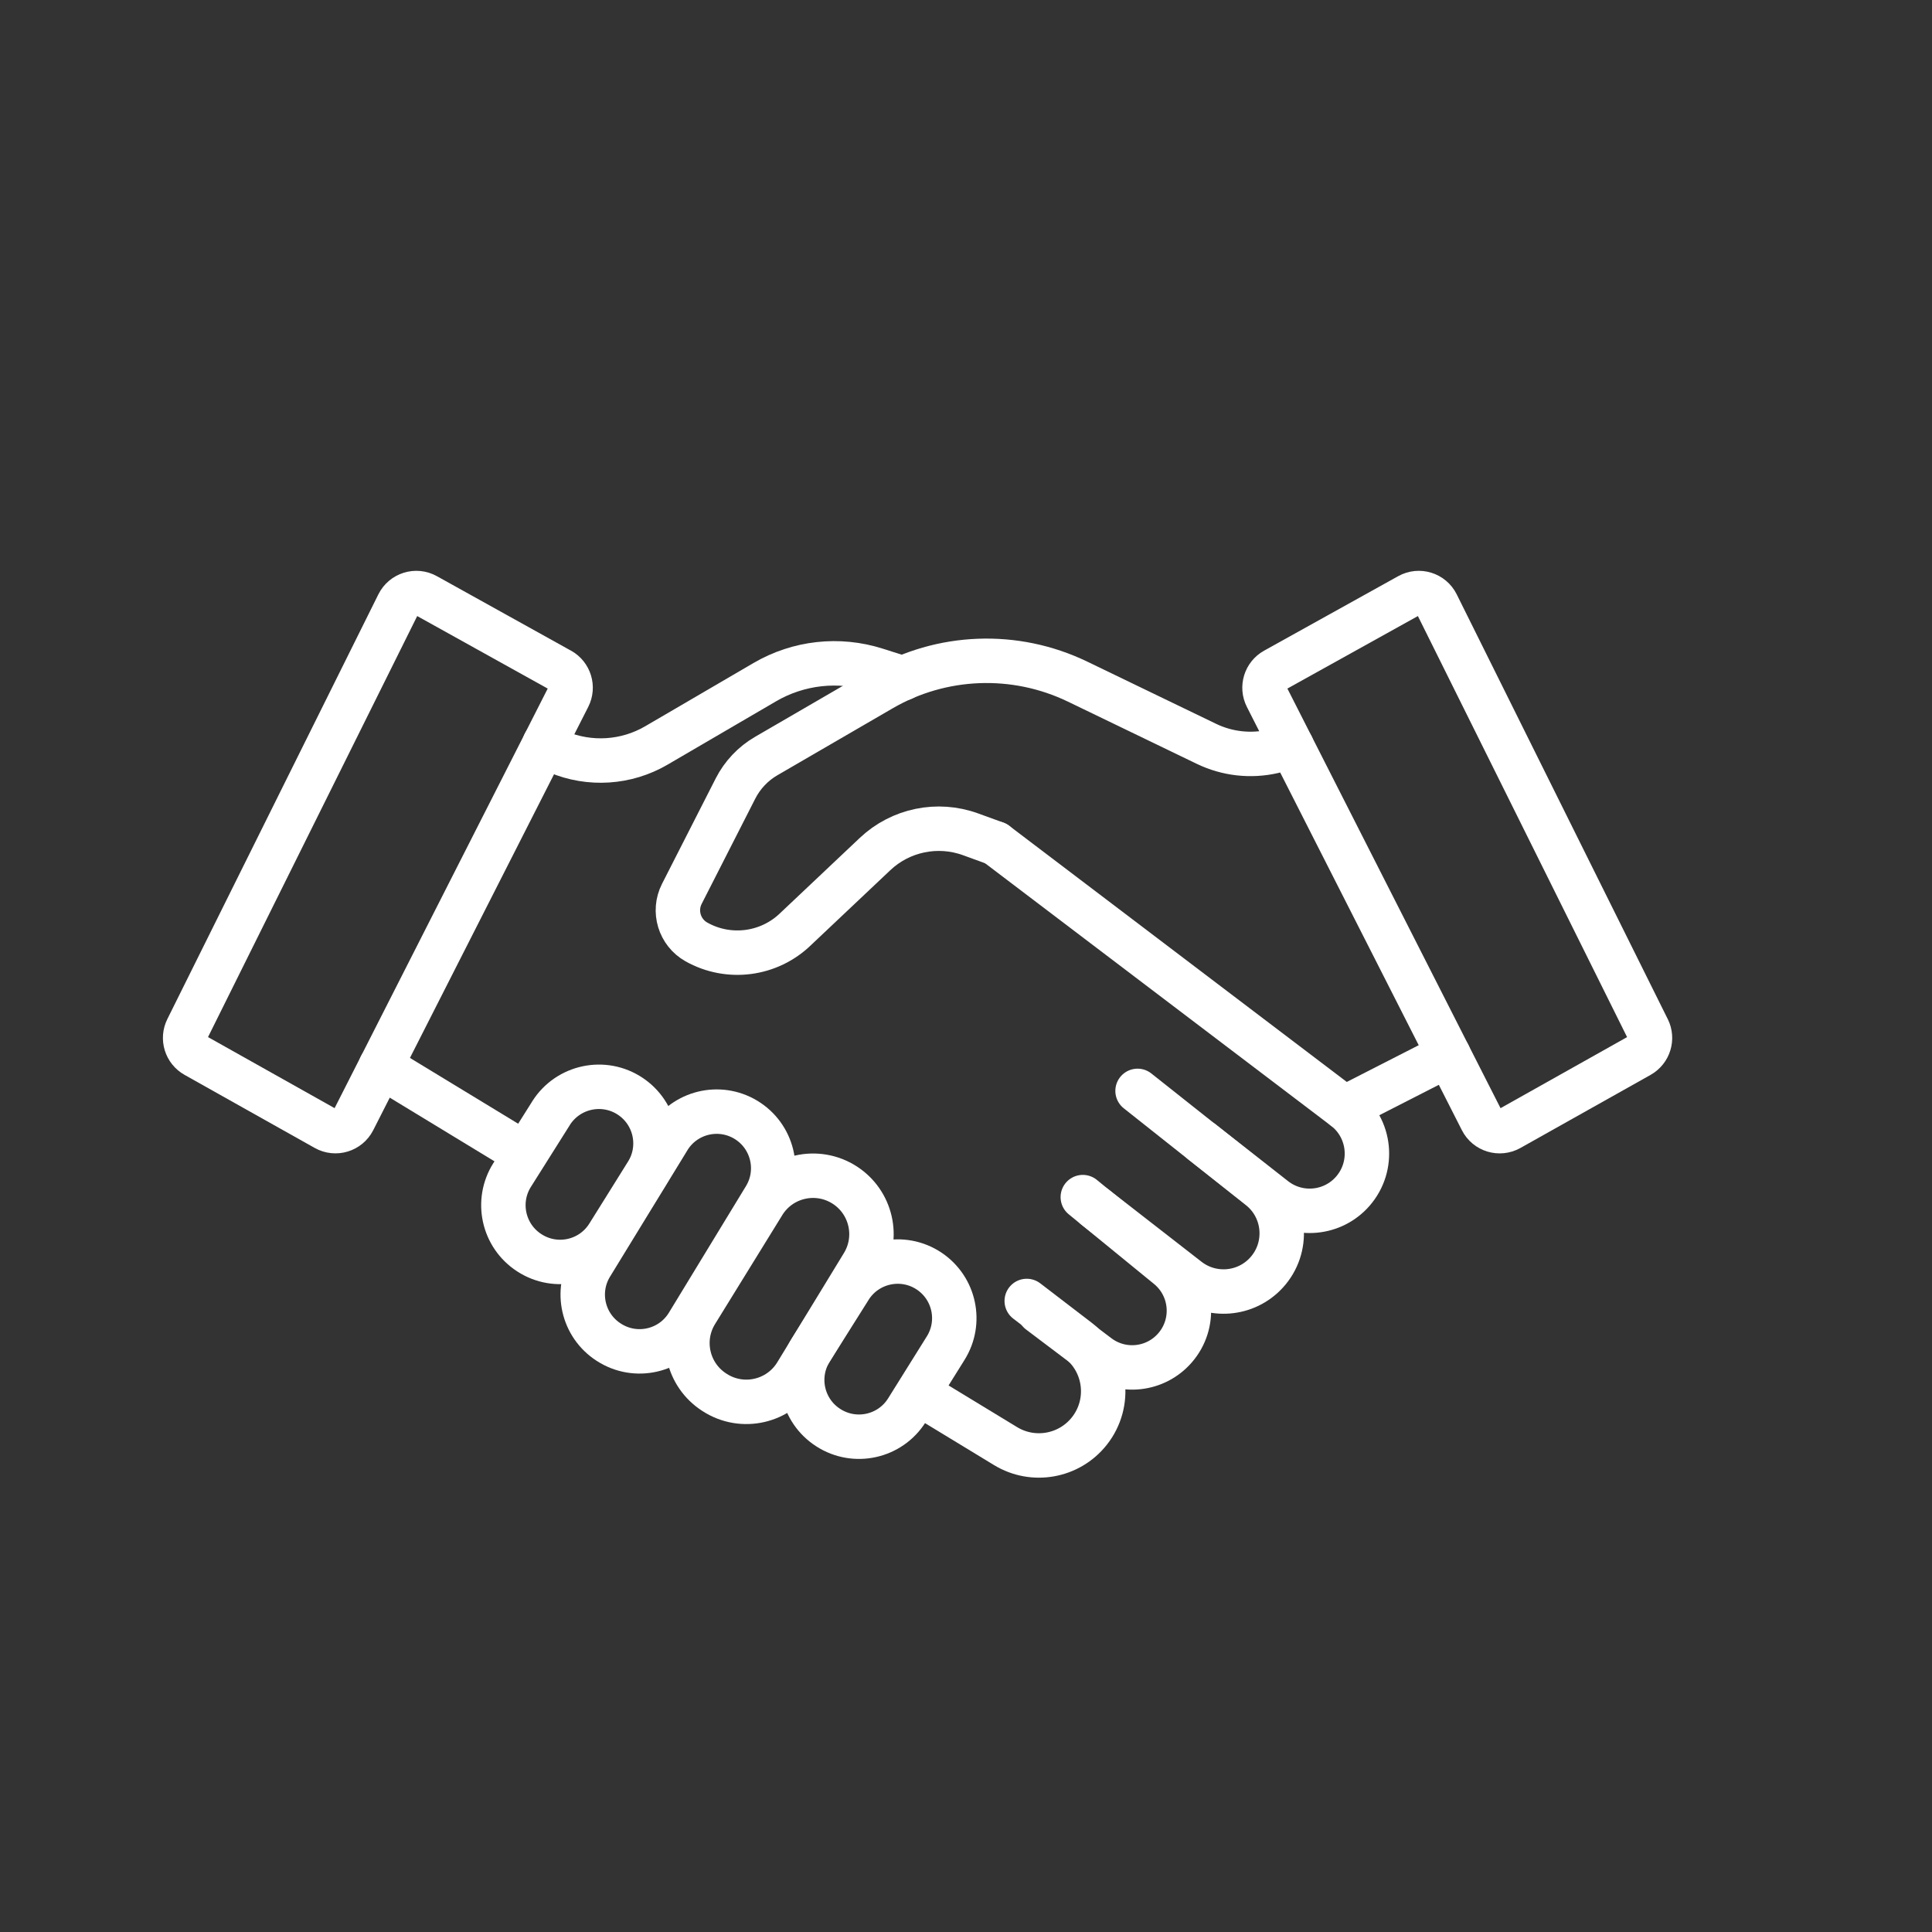
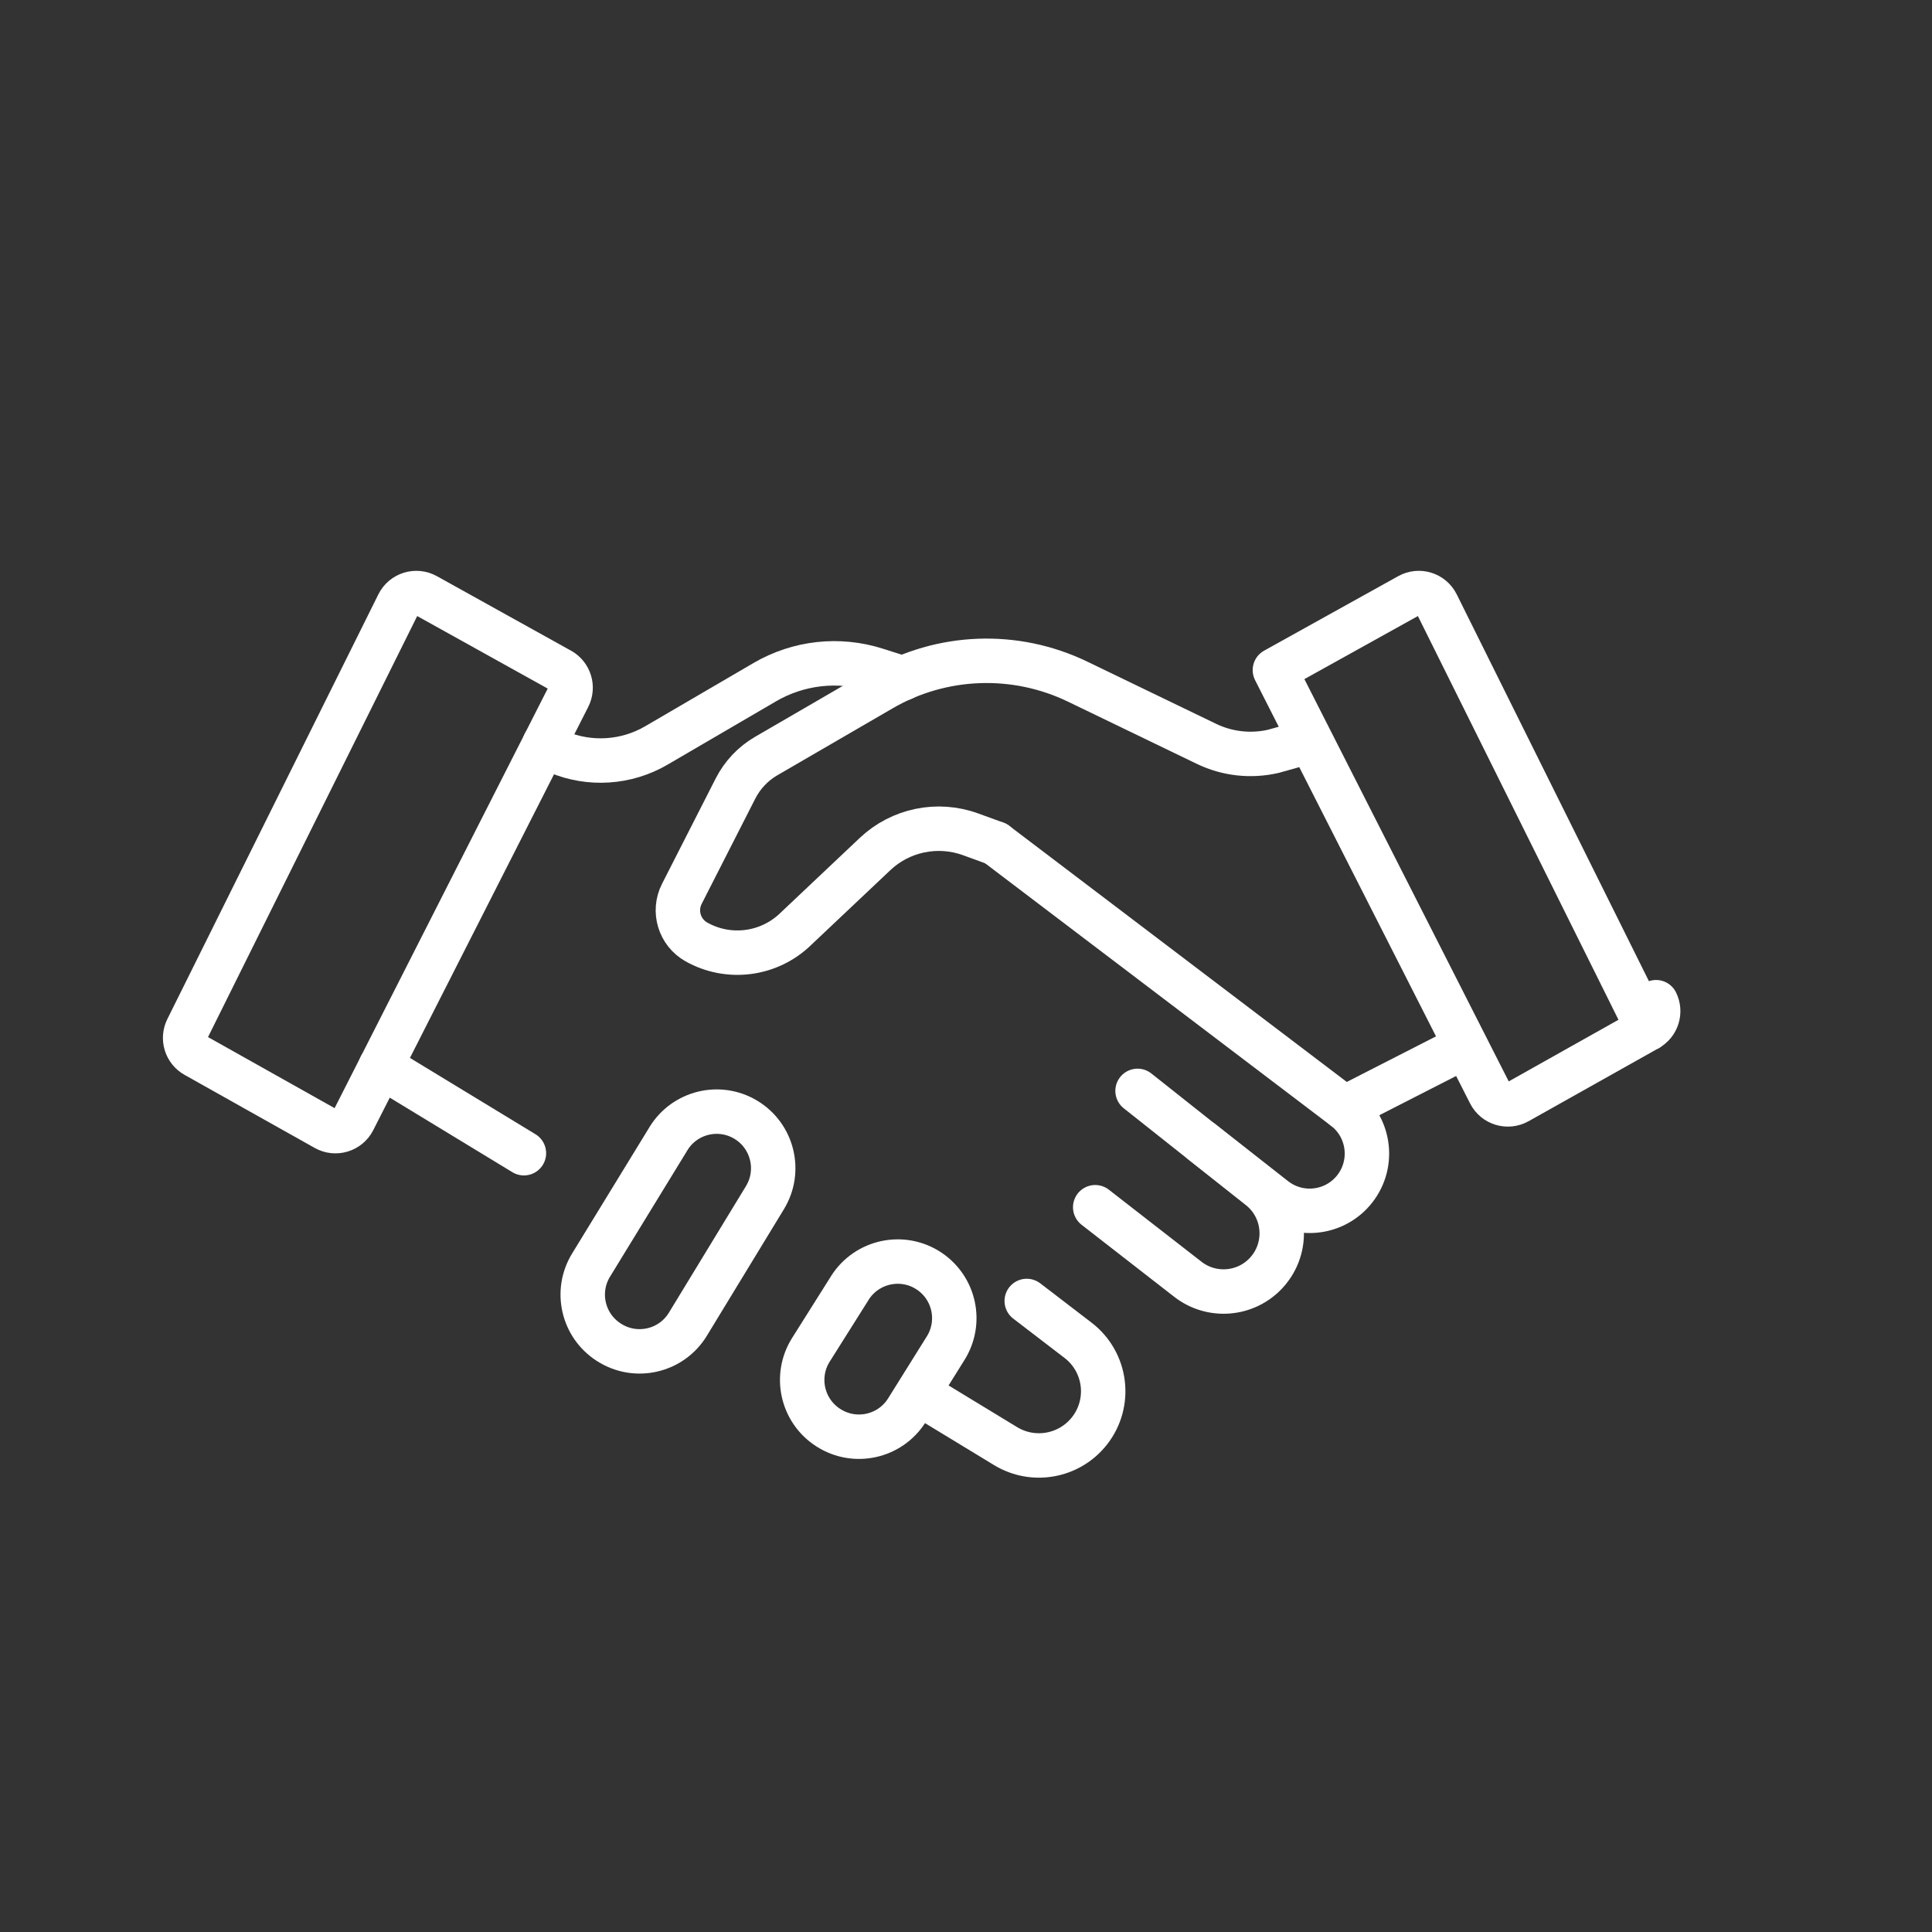
<svg xmlns="http://www.w3.org/2000/svg" id="a" viewBox="0 0 500 500">
  <rect x="0" y="0" width="500" height="500" fill="#333333" stroke="none" />
  <path d="M144.98,173.42l-34.7-19.28c-2.6-1.45-5.88-.43-7.21,2.24l-54.61,109.91c-1.24,2.49-.31,5.51,2.12,6.87l33.68,18.91c2.59,1.45,5.86.46,7.21-2.19l55.64-109.54c1.27-2.5.33-5.56-2.12-6.93h0Z" fill="none" stroke="#fff" stroke-linecap="round" stroke-linejoin="round" stroke-width="11.5" />
-   <path d="M426.46,266.29l-54.61-109.91c-1.32-2.67-4.61-3.69-7.21-2.24l-34.7,19.28c-2.45,1.36-3.39,4.42-2.12,6.93l55.64,109.54c1.34,2.65,4.62,3.64,7.21,2.19l33.68-18.91c2.42-1.36,3.36-4.38,2.12-6.87h0Z" fill="none" stroke="#fff" stroke-linecap="round" stroke-linejoin="round" stroke-width="11.5" />
+   <path d="M426.46,266.29l-54.61-109.91c-1.32-2.67-4.61-3.69-7.21-2.24l-34.7,19.28l55.64,109.54c1.34,2.65,4.62,3.64,7.21,2.19l33.68-18.91c2.42-1.36,3.36-4.38,2.12-6.87h0Z" fill="none" stroke="#fff" stroke-linecap="round" stroke-linejoin="round" stroke-width="11.5" />
  <path d="M237.89,360.66l22.35,13.59c7.17,4.36,16.47,2.69,21.68-3.89h0c5.76-7.28,4.44-17.86-2.93-23.5l-13.27-10.17" fill="none" stroke="#fff" stroke-linecap="round" stroke-linejoin="round" stroke-width="11.5" />
  <line x1="98.55" y1="275.93" x2="135.59" y2="298.45" fill="none" stroke="#fff" stroke-linecap="round" stroke-linejoin="round" stroke-width="11.5" />
-   <path d="M280.23,309.81l22.07,18.03c6.41,5.24,7.22,14.73,1.8,20.98h0c-5.06,5.84-13.77,6.76-19.94,2.1l-15.16-11.44" fill="none" stroke="#fff" stroke-linecap="round" stroke-linejoin="round" stroke-width="11.5" />
  <path d="M294.4,282.32l31.61,25.06c6.85,5.43,7.65,15.54,1.74,21.99h0c-5.3,5.78-14.15,6.52-20.34,1.7l-23.97-18.64" fill="none" stroke="#fff" stroke-linecap="round" stroke-linejoin="round" stroke-width="11.5" />
  <path d="M257.72,218.3l90.23,68.47c6.79,5.2,7.78,15.05,2.17,21.5h0c-5.18,5.95-14.11,6.8-20.32,1.93l-18.73-14.68" fill="none" stroke="#fff" stroke-linecap="round" stroke-linejoin="round" stroke-width="11.5" />
  <path d="M140.93,192.49l3.39,2.09c8.3,3.5,17.76,2.89,25.54-1.65l28.07-16.39c8.71-5.09,19.16-6.25,28.78-3.19l6.95,2.21" fill="none" stroke="#fff" stroke-linecap="round" stroke-linejoin="round" stroke-width="11.5" />
  <path d="M334.3,193.11l-4.8,1.34c-5.81,1.33-11.89.65-17.26-1.94l-33.37-16.11c-16.19-7.81-35.2-7.09-50.74,1.94l-29.81,17.31c-3.42,1.98-6.19,4.91-7.98,8.43l-13.88,27.25c-2.28,4.48-.62,9.97,3.76,12.44h0c8.37,4.7,18.84,3.34,25.72-3.36l20.51-19.37c6.61-6.25,16.18-8.23,24.73-5.12l6.52,2.37" fill="none" stroke="#fff" stroke-linecap="round" stroke-linejoin="round" stroke-width="11.5" />
-   <path d="M142.61,288.1l-10.08,16c-4.27,6.78-2.3,15.74,4.43,20.1l.06.04c6.87,4.44,16.04,2.4,20.37-4.53l10.02-16.04c4.19-6.7,2.31-15.51-4.25-19.92h0c-6.85-4.6-16.15-2.63-20.56,4.35h.01Z" fill="none" stroke="#fff" stroke-linecap="round" stroke-linejoin="round" stroke-width="11.5" />
  <path d="M219.94,333.33l-10.08,16c-4.27,6.78-2.3,15.74,4.43,20.1l.06.04c6.87,4.44,16.04,2.4,20.37-4.53l10.02-16.04c4.19-6.7,2.31-15.51-4.25-19.92h0c-6.85-4.6-16.15-2.63-20.56,4.35h.01Z" fill="none" stroke="#fff" stroke-linecap="round" stroke-linejoin="round" stroke-width="11.5" />
-   <path d="M197.55,311.47l-17.39,28.18c-4.32,7-2.25,16.16,4.65,20.63l.14.09c7.14,4.62,16.69,2.44,21.12-4.82l17.25-28.28c4.28-7.01,2.17-16.15-4.73-20.59h0c-7.12-4.57-16.6-2.42-21.04,4.78h0Z" fill="none" stroke="#fff" stroke-linecap="round" stroke-linejoin="round" stroke-width="11.5" />
  <path d="M172.99,294.7l-20.02,32.7c-4.15,6.77-2.14,15.62,4.53,19.93l.08.05c6.92,4.48,16.17,2.36,20.45-4.68l19.94-32.75c4.22-6.93,2-15.97-4.95-20.16h0c-6.89-4.15-15.83-1.96-20.03,4.9h0Z" fill="none" stroke="#fff" stroke-linecap="round" stroke-linejoin="round" stroke-width="11.5" />
  <line x1="374.88" y1="273.01" x2="347.95" y2="286.77" fill="none" stroke="#fff" stroke-linecap="round" stroke-linejoin="round" stroke-width="11.5" />
</svg>